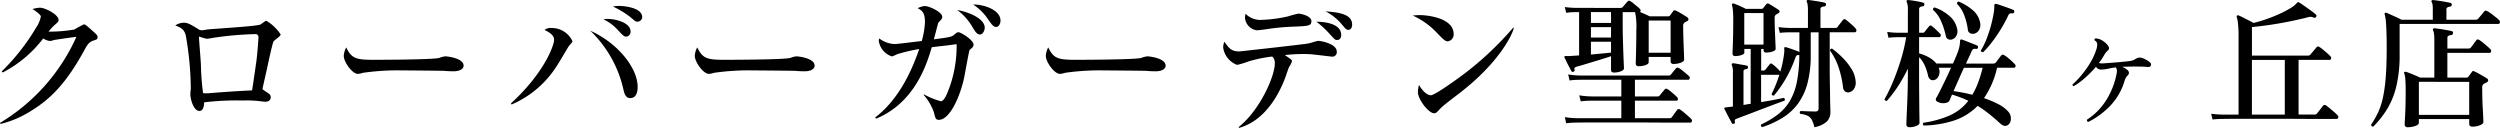
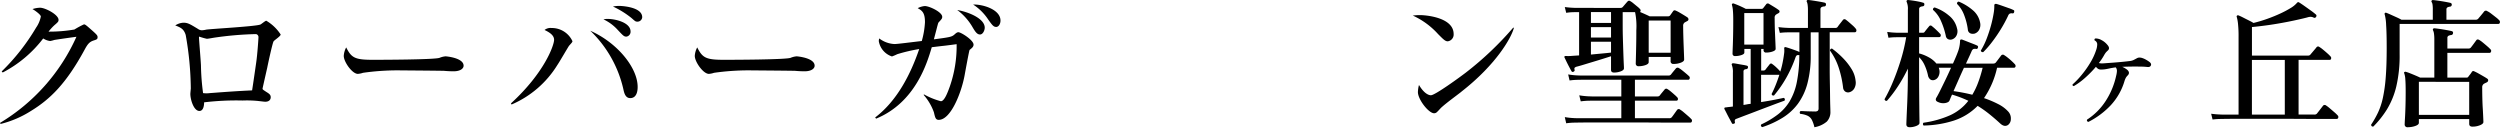
<svg xmlns="http://www.w3.org/2000/svg" width="299.667" height="15.33" viewBox="0 0 299.667 15.33">
  <g id="グループ_1339" data-name="グループ 1339" transform="translate(-5223 -7923.874)">
    <g id="logo-clovergarden" transform="translate(5223 7924.416)">
      <path id="パス_1381" data-name="パス 1381" d="M11.248,4.3c-.526.163-.744.435-1.124,1.143-2.2,4.046-4.118,5.9-6.386,7.293A12.327,12.327,0,0,1,.073,14.313L0,14.186A23,23,0,0,0,9.162,3.863c-.417.054-1.868.254-2.649.381a3.459,3.459,0,0,1-.5.127,1.976,1.976,0,0,1-.834-.308A14.537,14.537,0,0,1,.326,8.145L.2,8.018A25.327,25.327,0,0,0,4.333,2.756a3.457,3.457,0,0,0,.562-1.324c0-.2-.617-.671-1-.889A3.078,3.078,0,0,1,4.8.38c.635,0,2.217.834,2.217,1.451,0,.2-.036.254-.526.671a6.271,6.271,0,0,0-.671.744,17.606,17.606,0,0,0,3.1-.254,10.206,10.206,0,0,1,1.143-.617c.145,0,.236.073,1.016.762.526.472.617.58.617.762C11.7,4.153,11.593,4.19,11.248,4.3Z" transform="translate(0 0.004)" />
      <path id="パス_1382" data-name="パス 1382" d="M32.636,4.4c-.127.181-.653,2.595-.762,3.157-.054.236-.562,2.468-.562,2.5,0,.109.036.127.417.381.381.236.562.363.562.653,0,.363-.272.544-.635.544-.163,0-.236-.018-.889-.091a13.8,13.8,0,0,0-1.851-.054,32.534,32.534,0,0,0-4.608.218c0,.181-.018,1.034-.562,1.034-.689,0-1.088-1.378-1.088-2.032,0-.109.054-.635.054-.653A38.1,38.1,0,0,0,22.1,3.633c-.218-.705-.58-.889-1.251-1.143a1.949,1.949,0,0,1,.979-.326c.526,0,.78.163,1.742.744a.817.817,0,0,0,.472.163,2.848,2.848,0,0,0,.5-.073c.435-.091,5.969-.381,6.513-.617.127-.054.58-.453.705-.453a5.163,5.163,0,0,1,1.724,1.65C33.489,3.779,32.727,4.251,32.636,4.4Zm-2.123-.871a40.088,40.088,0,0,0-5.043.435c-.109.018-.689.127-.834.127a7.063,7.063,0,0,1-.889-.254c-.054,0-.054.073-.054.109,0,.254.218,2.812.236,3.356a27.687,27.687,0,0,0,.254,3.3,3.053,3.053,0,0,0,.816,0c1.688-.127,3.374-.254,5.062-.326.054-.363.109-.671.49-3.338.145-.979.272-2.885.272-3.03a.363.363,0,0,0-.308-.381Z" transform="translate(0.159 0.016)" />
      <path id="パス_1383" data-name="パス 1383" d="M54.049,7.964c-.29,0-.744-.018-1.108-.054-.345-.018-4.771-.054-5.08-.054a29.243,29.243,0,0,0-4.662.29,2.4,2.4,0,0,1-.617.127c-.671,0-1.688-1.433-1.688-2.159A2.5,2.5,0,0,1,41.186,5.1c.635,1.27,1.071,1.487,3.229,1.487,1.052,0,7.347-.018,7.96-.236A2.361,2.361,0,0,1,53.1,6.17c.036,0,2.159.163,2.159,1.124C55.264,7.6,54.92,7.964,54.049,7.964Z" transform="translate(0.311 0.04)" />
      <path id="パス_1384" data-name="パス 1384" d="M60.785,11.847c4.009-3.665,5.171-6.967,5.171-7.62,0-.562-.58-.907-1.144-1.179a1.131,1.131,0,0,1,.834-.236,2.721,2.721,0,0,1,2.509,1.578c0,.127-.163.272-.4.544-.073.073-1.161,1.96-1.4,2.3a11.99,11.99,0,0,1-5.5,4.75ZM75.971,9.873c0,.218,0,1.342-.889,1.342-.58,0-.725-.617-.816-1.034a13.986,13.986,0,0,0-3.974-7.043C73.557,4.59,75.971,7.584,75.971,9.873ZM72.4,1.724c.907,0,2.721.435,2.721,1.505a.588.588,0,0,1-.49.617c-.29,0-.381-.091-1.108-.871a5.351,5.351,0,0,0-1.65-1.2,2.463,2.463,0,0,1,.528-.054Zm1.36-1.56c.272,0,2.758.109,2.758,1.36a.566.566,0,0,1-.58.526c-.218,0-.254-.036-.705-.435A10.837,10.837,0,0,0,73.012.237a3.79,3.79,0,0,1,.745-.073Z" transform="translate(0.462 0.003)" />
      <path id="パス_1385" data-name="パス 1385" d="M95.809,7.964c-.29,0-.744-.018-1.108-.054-.345-.018-4.771-.054-5.08-.054a29.237,29.237,0,0,0-4.662.29,2.4,2.4,0,0,1-.617.127c-.671,0-1.688-1.433-1.688-2.159A2.5,2.5,0,0,1,82.946,5.1c.635,1.27,1.07,1.487,3.229,1.487,1.052,0,7.347-.018,7.96-.236a2.361,2.361,0,0,1,.725-.181c.036,0,2.159.163,2.159,1.124C97.024,7.6,96.68,7.964,95.809,7.964Z" transform="translate(0.628 0.04)" />
      <path id="パス_1386" data-name="パス 1386" d="M115.432,5.441c-.054.036-.544,2.74-.6,3.048-.4,2.141-1.67,5.334-3.1,5.334-.381,0-.435-.29-.58-.907a6.371,6.371,0,0,0-1.233-2.087l.054-.054a8.629,8.629,0,0,0,2.015.816c.453,0,.871-1.215,1.088-1.814a14.734,14.734,0,0,0,.8-5.025c-.272.036-1.07.145-1.579.2-.2.018-1.215.145-1.4.163-.544,1.833-1.942,6.622-6.676,8.565l-.109-.145c2.631-2,4.245-5.171,5.28-8.2a19.96,19.96,0,0,0-2.631.617,6.1,6.1,0,0,1-.635.272,2.335,2.335,0,0,1-1.579-1.833,1.031,1.031,0,0,1,.054-.326,3.273,3.273,0,0,0,1.833.671c.345,0,1.851-.2,3.266-.363a10.2,10.2,0,0,0,.381-2.25c0-1.108-.308-1.378-.871-1.687a2.249,2.249,0,0,1,.852-.254c.544,0,2.087.725,2.087,1.288,0,.181-.036.254-.417.653-.073.091-.073.127-.2.58-.054.236-.236.907-.381,1.469,1.924-.254,2.141-.29,2.468-.58.181-.163.308-.272.472-.272.308,0,1.814.943,1.814,1.487C115.9,5.063,115.741,5.19,115.432,5.441Zm1.233-1.851c-.345,0-.58-.363-.889-.889A6.759,6.759,0,0,0,113.945.655c1.451.254,3.3,1.052,3.3,2.123,0,.289-.2.816-.58.816Zm1.942-.907c-.308,0-.472-.218-.961-.907A6.165,6.165,0,0,0,115.85,0c1.179-.036,3.284.6,3.284,1.924,0,.4-.222.763-.524.763Z" transform="translate(0.792 0.001)" />
-       <path id="パス_1387" data-name="パス 1387" d="M137.569,7.964c-.29,0-.744-.018-1.108-.054-.345-.018-4.771-.054-5.08-.054a29.242,29.242,0,0,0-4.662.29,2.4,2.4,0,0,1-.617.127c-.671,0-1.688-1.433-1.688-2.159A2.5,2.5,0,0,1,124.7,5.1c.635,1.27,1.071,1.487,3.229,1.487,1.052,0,7.347-.018,7.96-.236a2.361,2.361,0,0,1,.725-.181c.036,0,2.159.163,2.159,1.124C138.784,7.6,138.44,7.964,137.569,7.964Z" transform="translate(0.946 0.04)" />
-       <path id="パス_1388" data-name="パス 1388" d="M147.344,14.7c2.558-2.015,4.354-6.1,4.354-7.62a1.008,1.008,0,0,0-.308-.852,16.249,16.249,0,0,0-2.885.6,9.653,9.653,0,0,1-1.324.4,2.612,2.612,0,0,1-1.669-2.069,1.8,1.8,0,0,1,.145-.705c.544.762.816,1.161,1.8,1.161.018,0,7.783-.852,8.292-.961.2-.036,1-.308,1.179-.308.236,0,2.2.326,2.2,1.288a.531.531,0,0,1-.617.6c-.054,0-1.832-.218-2.051-.236a11.34,11.34,0,0,0-1.36-.073,19.087,19.087,0,0,0-2.19.126c.739.526.848.545.848.762a3.728,3.728,0,0,1-.363.705c-.091.2-.381,1.088-.453,1.27-1.324,3.465-3.356,5.389-5.5,5.987ZM150.21,1.828a16.435,16.435,0,0,0,3.084-.417,11.326,11.326,0,0,1,1.233-.326c.272,0,1.561.254,1.561.907,0,.562-.381.58-2.159.653a26.674,26.674,0,0,0-2.888.254c-.326.054-1.233.181-1.505.181a1.647,1.647,0,0,1-1.411-1.523A2.552,2.552,0,0,1,148.2,1.1a2.456,2.456,0,0,0,2.012.725Zm9.452,1.814c0,.29-.127.6-.49.6-.236,0-.29-.054-.8-.617a11.468,11.468,0,0,0-1.691-1.578c.493.018,2.978.054,2.978,1.6Zm1.31-1.251c0,.381-.181.635-.453.635-.236,0-.29-.073-.725-.58A6.188,6.188,0,0,0,157.779.812c1.467.109,3.19.29,3.19,1.578Z" transform="translate(1.106 0.008)" />
      <path id="パス_1389" data-name="パス 1389" d="M172.258,4.4c-.308,0-.544-.254-1.161-.871a9.238,9.238,0,0,0-3.03-2.217,7.09,7.09,0,0,1,.889-.054c.617,0,4.009.254,4.009,2.268a.817.817,0,0,1-.707.874Zm1.633,6.046c-.671.526-1.76,1.31-2.377,1.869-.109.091-.526.58-.635.635a.5.5,0,0,1-.254.073c-.653,0-1.942-1.65-1.942-2.54a3.843,3.843,0,0,1,.127-.852c.58.979,1.124,1.233,1.433,1.233.5,0,3.538-2.217,4.191-2.721a38.636,38.636,0,0,0,5.679-5.389l.073.036c-.29,1.157-2.1,4.386-6.3,7.652Z" transform="translate(1.278 0.011)" />
    </g>
    <path id="パス_1390" data-name="パス 1390" d="M7.536-20.43q-.371,0-.371-.32v-1.634q-.421.135-.986.312t-1.154.354q-.59.177-1.112.337t-.859.244A.553.553,0,0,0,2.8-21q-.051.067,0,.253.034.135-.135.219-.168.067-.236-.067-.1-.168-.27-.489t-.329-.649q-.16-.329-.244-.514a.087.087,0,0,1,.034-.135.2.2,0,0,1,.135-.034,4.767,4.767,0,0,0,.573,0l.48-.034.531-.034v-5.189H2.954l-.362.008a6.257,6.257,0,0,0-.8.076l-.168-.691q.539.067.927.084l.387.017H8.311a.337.337,0,0,0,.27-.118q.084-.1.295-.345t.278-.312a.223.223,0,0,1,.32-.034,2.219,2.219,0,0,1,.371.261l.472.387a2.634,2.634,0,0,1,.32.295.238.238,0,0,1,.076.194.208.208,0,0,1-.076.16q.286.118.623.27t.539.253h2.207a.323.323,0,0,0,.236-.1l.185-.261.185-.261q.118-.168.337-.051a3.476,3.476,0,0,1,.43.219q.261.152.522.312t.413.261a.3.3,0,0,1,.135.244q0,.143-.185.227-.067.034-.126.067t-.126.067a.463.463,0,0,0-.2.438q0,.438.017,1.078t.042,1.28q.025.64.042,1.1t.017.564q0,.219-.4.371a2.407,2.407,0,0,1-.868.152.313.313,0,0,1-.354-.354V-22.3H11.681v.623q0,.219-.387.354a2.444,2.444,0,0,1-.809.135.313.313,0,0,1-.354-.354q0-.1.017-.7t.034-1.483q.017-.884.017-1.794a8.262,8.262,0,0,0-.152-2.156H8.564v1.651q0,.708.025,1.558t.051,1.626q.025.775.051,1.306t.025.6q0,.219-.387.362A2.267,2.267,0,0,1,7.536-20.43ZM1.792-14.348l-.168-.741a8.943,8.943,0,0,0,1.07.118l.446.017H8.4v-2.106h-3.5l-.43.008a8.349,8.349,0,0,0-.935.076L3.358-17.7a8.94,8.94,0,0,0,1.078.118l.455.017H8.4v-2H3.561l-.43.008a8.35,8.35,0,0,0-.935.076l-.168-.724a8.941,8.941,0,0,0,1.078.118l.455.017H14.073a.367.367,0,0,0,.286-.135q.084-.118.295-.371t.278-.337a.275.275,0,0,1,.371-.051,3.155,3.155,0,0,1,.4.278q.244.194.472.387t.329.295a.259.259,0,0,1,.093.278q-.042.16-.177.16H10.03v2h2.712a.337.337,0,0,0,.27-.118q.084-.118.3-.379t.286-.345a.242.242,0,0,1,.337-.034,2.8,2.8,0,0,1,.387.278q.236.194.463.4a3.316,3.316,0,0,1,.312.3.266.266,0,0,1,.084.261.162.162,0,0,1-.168.143H10.03v2.106H14.14a.374.374,0,0,0,.32-.135q.067-.084.194-.261l.253-.354q.126-.177.177-.244a.245.245,0,0,1,.371-.034,2.969,2.969,0,0,1,.421.312q.27.227.531.455a3.873,3.873,0,0,1,.362.345.259.259,0,0,1,.093.278q-.042.16-.177.16H14.115q-.969,0-2.123-.008T9.634-14.45H5.279q-.91,0-1.474.008l-.649.008-.438.008A7.908,7.908,0,0,0,1.792-14.348Zm9.889-8.457h2.628v-3.858H11.681Zm-6.924.219q.691-.067,1.331-.126t1.078-.11v-1.3H4.757Zm0-3.791H7.166v-1.3H4.757Zm0,1.752H7.166v-1.247H4.757ZM31.543-13.877a3.6,3.6,0,0,0-.312-.893,1.139,1.139,0,0,0-.5-.48,2.734,2.734,0,0,0-.876-.227.212.212,0,0,1,.034-.337q.152,0,.48.017t.682.025q.354.008.539.008a.517.517,0,0,0,.371-.093.43.43,0,0,0,.084-.295v-9.1h-.943V-22.5a12.779,12.779,0,0,1-.4,3.395,7.252,7.252,0,0,1-1.137,2.418,6.628,6.628,0,0,1-1.819,1.668,11.381,11.381,0,0,1-2.443,1.129q-.253-.1-.135-.32a10.73,10.73,0,0,0,2-1.2,5.785,5.785,0,0,0,1.415-1.584,7.252,7.252,0,0,0,.851-2.274,16.69,16.69,0,0,0,.3-3.268.235.235,0,0,1-.1.017.281.281,0,0,0-.219.042.614.614,0,0,0-.135.227,15.257,15.257,0,0,1-1.12,2.468,14.063,14.063,0,0,1-1.457,2.1q-.253.051-.286-.185.253-.489.489-1.078t.438-1.213h-2.19v3.268q.876-.135,1.609-.278t1.1-.227q.219.1.1.337-.438.152-1.2.438T25.124-16q-.876.337-1.659.632t-1.255.48a.264.264,0,0,0-.2.354.181.181,0,0,1-.1.236.589.589,0,0,1-.143.017.114.114,0,0,1-.11-.067q-.084-.168-.27-.505t-.354-.674q-.168-.337-.27-.522a.179.179,0,0,1,0-.152.261.261,0,0,1,.185-.051q.084-.017.227-.034l.312-.034.286-.034V-20.4a2.326,2.326,0,0,0-.118-.91.153.153,0,0,1,0-.168.177.177,0,0,1,.152-.067q.185.017.5.076t.623.11a5.034,5.034,0,0,1,.5.1q.185.051.152.219a.217.217,0,0,1-.2.2.538.538,0,0,0-.253.076.284.284,0,0,0-.084.244v3.976q.219-.034.43-.076a3.594,3.594,0,0,1,.43-.059V-23.26h-.758v.438q0,.185-.362.3a2.354,2.354,0,0,1-.733.118.283.283,0,0,1-.32-.32q0-.152.025-.75t.042-1.449q.017-.851.017-1.727,0-.775-.042-1.221a3.2,3.2,0,0,0-.11-.649q-.034-.118.034-.152a.153.153,0,0,1,.168-.034q.152.051.421.16t.556.244q.286.135.472.236h1.9a.227.227,0,0,0,.2-.1q.067-.084.185-.236t.168-.219a.236.236,0,0,1,.32-.051q.2.118.573.345t.573.379a.245.245,0,0,1,.135.211q0,.126-.168.211a1.1,1.1,0,0,0-.118.067,1.1,1.1,0,0,1-.118.067.436.436,0,0,0-.185.421q0,.825.034,1.643t.059,1.39q.025.573.025.674,0,.185-.362.312a2.31,2.31,0,0,1-.767.126.283.283,0,0,1-.32-.32v-.118h-.286v2.594h.27a.319.319,0,0,0,.253-.118q.084-.118.253-.329l.236-.295a.2.2,0,0,1,.32-.034,4.114,4.114,0,0,1,.505.421,5.411,5.411,0,0,1,.455.472v.017a10.042,10.042,0,0,0,.27-1.044q.118-.573.177-1.053a2.6,2.6,0,0,0,.025-.665.165.165,0,0,1,.034-.152.175.175,0,0,1,.168-.017q.2.051.522.16t.623.219a4.6,4.6,0,0,1,.472.194v-2.359H28.561l-.362.008q-.362.008-.8.059l-.168-.691q.539.067.927.084l.387.017h2.224v-2.123a4.6,4.6,0,0,0-.034-.623,1.484,1.484,0,0,0-.084-.354.163.163,0,0,1-.017-.185.168.168,0,0,1,.168-.067q.219.017.6.076t.767.126q.387.067.59.118a.2.2,0,0,1,.168.253.2.2,0,0,1-.219.2.816.816,0,0,0-.312.084.3.3,0,0,0-.126.286v2.207h1.786a.308.308,0,0,0,.27-.118q.084-.135.312-.421t.312-.4a.238.238,0,0,1,.354-.051q.168.118.4.32t.455.4a2.714,2.714,0,0,1,.32.337.317.317,0,0,1,.093.3.185.185,0,0,1-.194.152h-3v4.481q0,.691.017,1.508t.025,1.567q.008.75.025,1.28t.017.649a1.652,1.652,0,0,1-.43,1.221A3.054,3.054,0,0,1,31.543-13.877Zm-8.407-9.906h2.308v-3.774H23.137Zm12.534,5.728a.61.61,0,0,1-.438-.1.665.665,0,0,1-.253-.489,12.131,12.131,0,0,0-.505-2.316,7.3,7.3,0,0,0-1.061-2.1.235.235,0,0,1,.076-.185.2.2,0,0,1,.177-.051,10.673,10.673,0,0,1,1.314,1.146A7.278,7.278,0,0,1,36-20.843a3.269,3.269,0,0,1,.48,1.39,1.388,1.388,0,0,1-.185.977A.969.969,0,0,1,35.671-18.055Zm7.295,4.178q-.4,0-.4-.354,0-.1.025-.708t.067-1.525q.042-.918.067-1.946t.025-1.954V-20.9a17.771,17.771,0,0,1-1.188,2.114,15.194,15.194,0,0,1-1.322,1.744q-.253.034-.286-.2a18.26,18.26,0,0,0,1-2.064q.5-1.188.927-2.561a20.585,20.585,0,0,0,.665-2.8H41.516l-.345.008q-.345.008-.75.059L40.27-25.3q.489.067.859.084l.371.017h1.247v-2.746a2.049,2.049,0,0,0-.135-.927.182.182,0,0,1,0-.185.2.2,0,0,1,.168-.067q.2.017.548.067t.691.118a4.578,4.578,0,0,1,.548.135.185.185,0,0,1,.152.236q0,.168-.2.2a.787.787,0,0,0-.295.084.277.277,0,0,0-.126.27V-25.2h.438a.244.244,0,0,0,.219-.1q.084-.118.261-.337t.278-.337a.207.207,0,0,1,.32-.034,6.283,6.283,0,0,1,.514.446q.312.295.48.48a.25.25,0,0,1,.076.261.174.174,0,0,1-.177.143H44.094v1.954a4.9,4.9,0,0,1,1.12.446,3.093,3.093,0,0,1,.952.767h1.988q.253-.556.438-1.011t.253-.691a4.054,4.054,0,0,0,.126-.606Q49-24.052,49-24.17a.293.293,0,0,1,.051-.2.318.318,0,0,1,.185-.017q.185.067.548.211t.733.286q.371.143.539.227a.181.181,0,0,1,.084.253.179.179,0,0,1-.2.152.647.647,0,0,0-.371.025.626.626,0,0,0-.2.295q-.067.152-.244.539t-.413.893h3.285a.39.39,0,0,0,.286-.118q.067-.084.194-.253l.261-.345.185-.244a.258.258,0,0,1,.371-.051,4.047,4.047,0,0,1,.421.3q.253.2.489.421t.354.354a.306.306,0,0,1,.093.295.2.2,0,0,1-.211.143h-2a10.443,10.443,0,0,1-1.567,3.639,12.021,12.021,0,0,1,1.7.716,4.119,4.119,0,0,1,1.179.868,1.206,1.206,0,0,1,.337.943.871.871,0,0,1-.337.691q-.438.286-.943-.185-.64-.59-1.3-1.12a13.256,13.256,0,0,0-1.4-.986,7.037,7.037,0,0,1-2.856,1.769,12.58,12.58,0,0,1-3.614.59.25.25,0,0,1-.084-.177.219.219,0,0,1,.067-.16,11.933,11.933,0,0,0,3.184-.893,5.814,5.814,0,0,0,2.19-1.735,12.584,12.584,0,0,0-1.954-.741q-.118.253-.194.438l-.11.27q-.084.219-.5.3a1.41,1.41,0,0,1-.868-.118q-.4-.152-.219-.505.152-.236.438-.809t.649-1.322q.362-.75.682-1.474H46.452q.034.1.067.236a1.193,1.193,0,0,1-.118.825.8.8,0,0,1-.539.421.528.528,0,0,1-.43-.084.807.807,0,0,1-.278-.505,5.966,5.966,0,0,0-.413-1.23,3.071,3.071,0,0,0-.649-.927v1.9q0,1.078.008,2.123t.017,1.887q.008.842.017,1.373t.008.6q0,.2-.379.354A2.135,2.135,0,0,1,42.965-13.877Zm8.811-9a.265.265,0,0,1-.185-.034.208.208,0,0,1-.1-.152,8.682,8.682,0,0,0,.708-1.449,16.067,16.067,0,0,0,.514-1.575,14.083,14.083,0,0,0,.312-1.415,5.027,5.027,0,0,0,.084-.969.2.2,0,0,1,.067-.168.318.318,0,0,1,.185-.017q.2.051.623.2t.834.295a4.117,4.117,0,0,1,.564.227q.168.051.1.253a.166.166,0,0,1-.219.152.567.567,0,0,0-.312.042.5.5,0,0,0-.194.261,16.248,16.248,0,0,1-.893,1.643,17.912,17.912,0,0,1-1.045,1.516A10.972,10.972,0,0,1,51.776-22.873Zm-1.3,5.1a8.679,8.679,0,0,0,.691-1.449A15.362,15.362,0,0,0,51.709-21H49.468q-.32.691-.649,1.44t-.6,1.356A21.015,21.015,0,0,1,50.479-17.768Zm.2-7.311a.735.735,0,0,1-.463-.051.532.532,0,0,1-.278-.455,7.554,7.554,0,0,0-.455-1.76,3.7,3.7,0,0,0-.842-1.306q0-.27.219-.27a6.244,6.244,0,0,1,1.634.994,2.554,2.554,0,0,1,.91,1.5,1.23,1.23,0,0,1-.126.91A.947.947,0,0,1,50.681-25.08ZM48-24.389a.682.682,0,0,1-.438-.042.536.536,0,0,1-.27-.413,9.1,9.1,0,0,0-.573-1.76,3.716,3.716,0,0,0-.96-1.339.246.246,0,0,1,.042-.194.246.246,0,0,1,.16-.093,5.241,5.241,0,0,1,1.718.977,2.73,2.73,0,0,1,.96,1.533,1.127,1.127,0,0,1-.084.893A.913.913,0,0,1,48-24.389Zm16.392,9.872q-.236-.051-.168-.27A7.5,7.5,0,0,0,66.45-17.01a9.086,9.086,0,0,0,1.264-3.032,2.848,2.848,0,0,0,.093-.573.673.673,0,0,0-.143-.438q-.472.067-.775.135t-.539.1a3.1,3.1,0,0,1-.5.025.564.564,0,0,1-.362-.126,1.715,1.715,0,0,1-.2-.2,13.151,13.151,0,0,1-1.272,1.3,8.311,8.311,0,0,1-1.373,1.011q-.2-.034-.152-.2a10,10,0,0,0,1.1-1.154,11.706,11.706,0,0,0,1.028-1.457,7.258,7.258,0,0,0,.7-1.516,2.171,2.171,0,0,0,.126-.7.523.523,0,0,0-.312-.446q-.067-.185.1-.236a1.437,1.437,0,0,1,.733.2,2.239,2.239,0,0,1,.7.573q.354.4.051.674a2.31,2.31,0,0,0-.236.236,2.523,2.523,0,0,0-.219.337,7.053,7.053,0,0,1-.623.927,1.529,1.529,0,0,0,.286.042,2.067,2.067,0,0,0,.32-.008l1.036-.076q.564-.042,1.1-.093t.927-.1a1.467,1.467,0,0,0,.489-.126q.185-.093.4-.211a.606.606,0,0,1,.295-.084,1.142,1.142,0,0,1,.278.034,2.311,2.311,0,0,1,.48.2,4.1,4.1,0,0,1,.43.27q.3.219.194.446t-.446.177a6.873,6.873,0,0,0-.691-.042q-.421-.008-.758-.008-.371,0-.758.008t-.775.025a2.752,2.752,0,0,1,.573.337q.4.337.1.674a1.477,1.477,0,0,0-.236.286,2.343,2.343,0,0,0-.152.354,7.321,7.321,0,0,1-1.659,2.948A9.688,9.688,0,0,1,64.394-14.517ZM79.27-14.8l-.168-.691q.539.067.927.084l.387.017h1.971v-9.316a14.151,14.151,0,0,0-.067-1.567,4.581,4.581,0,0,0-.152-.825.123.123,0,0,1,.034-.152.153.153,0,0,1,.168-.034,6.138,6.138,0,0,1,.564.261q.345.177.7.354t.539.295a16.189,16.189,0,0,0,1.668-.5q.825-.295,1.55-.632a11.676,11.676,0,0,0,1.238-.657,3,3,0,0,0,.733-.59.373.373,0,0,1,.152-.118.246.246,0,0,1,.152.051q.2.118.6.4t.792.564a7.19,7.19,0,0,1,.581.455.2.2,0,0,1,.034.3.2.2,0,0,1-.286.084.954.954,0,0,0-.337-.093,1.415,1.415,0,0,0-.438.076q-1.061.27-2.249.505t-2.325.4q-1.137.16-2.047.244v3.42h6.722A.328.328,0,0,0,91-22.586q.067-.084.219-.261l.3-.354q.152-.177.2-.244a.235.235,0,0,1,.354-.051,3.278,3.278,0,0,1,.43.312q.278.227.531.455a4.284,4.284,0,0,1,.354.345.282.282,0,0,1,.093.286.176.176,0,0,1-.177.152H89.58v6.553h1.9a.377.377,0,0,0,.3-.118l.219-.278.3-.387q.152-.194.2-.261a.258.258,0,0,1,.371-.051,4.466,4.466,0,0,1,.463.354q.278.236.539.463a4.2,4.2,0,0,1,.379.362.266.266,0,0,1,.084.286.189.189,0,0,1-.185.152H91.576q-.986,0-2.156-.008t-2.384-.008H82.622q-.927,0-1.516.008l-.674.008-.362.008Q79.708-14.854,79.27-14.8Zm4.717-.59h3.942v-6.553H83.987Zm18.683,1.516a.328.328,0,0,1-.371-.371q0-.152.034-.708t.059-1.39q.025-.834.025-1.777,0-.994-.042-1.5a2.627,2.627,0,0,0-.126-.708q-.067-.1.017-.152a.176.176,0,0,1,.185-.034,5.2,5.2,0,0,1,.505.177q.32.126.657.27t.539.244h1.7v-4.565a4.766,4.766,0,0,0-.042-.708,1.208,1.208,0,0,0-.109-.387.182.182,0,0,1,0-.185.2.2,0,0,1,.168-.067q.2.017.615.076t.825.135q.413.076.615.126a.2.2,0,0,1,.168.253.231.231,0,0,1-.219.219.948.948,0,0,0-.312.084.268.268,0,0,0-.143.27v1.264h2.527a.355.355,0,0,0,.3-.135q.067-.084.194-.253t.261-.354q.135-.185.185-.253.118-.168.354-.034a3.278,3.278,0,0,1,.43.312q.278.227.539.455a3.872,3.872,0,0,1,.362.345.246.246,0,0,1,.084.278q-.051.16-.185.16h-5.054v2.965h2.308a.227.227,0,0,0,.2-.1q.084-.118.219-.286a2.345,2.345,0,0,0,.2-.286.209.209,0,0,1,.32-.067,4.5,4.5,0,0,1,.472.236q.3.168.606.345t.472.295a.209.209,0,0,1,.093.2.273.273,0,0,1-.143.219q-.1.051-.194.093a1.755,1.755,0,0,0-.177.093.488.488,0,0,0-.2.438q0,.623.017,1.322T111.666-16q.034.623.051,1.036t.017.463q0,.219-.413.387a2.363,2.363,0,0,1-.9.168q-.387,0-.387-.337v-.573H104v.455q0,.219-.421.371A2.666,2.666,0,0,1,102.67-13.877Zm-4.127-.084q-.236.034-.27-.219a11.684,11.684,0,0,0,.825-1.449,8.342,8.342,0,0,0,.581-1.744,17.837,17.837,0,0,0,.345-2.451q.118-1.449.118-3.588,0-1.735-.067-2.721a5.769,5.769,0,0,0-.168-1.255.133.133,0,0,1,.017-.168.148.148,0,0,1,.185-.034q.185.067.522.219l.691.312q.354.16.59.295h3.757v-1.23a3.856,3.856,0,0,0-.034-.59.641.641,0,0,0-.1-.286q-.067-.118,0-.185a.168.168,0,0,1,.168-.067q.2.017.615.076t.834.135q.421.076.623.126a.208.208,0,0,1,.168.236.231.231,0,0,1-.219.219.787.787,0,0,0-.295.084.277.277,0,0,0-.126.27v1.213h3.5a.4.4,0,0,0,.32-.135q.067-.084.211-.253t.286-.345q.143-.177.194-.244a.273.273,0,0,1,.387-.051,2.633,2.633,0,0,1,.472.3q.286.219.564.438a2.951,2.951,0,0,1,.379.337.292.292,0,0,1,.093.295.187.187,0,0,1-.194.16H101.693v3.605a16.114,16.114,0,0,1-.4,3.892,9.586,9.586,0,0,1-1.12,2.746A11.547,11.547,0,0,1,98.543-13.961Zm5.458-1.4h6.031v-3.959H104Z" transform="translate(5408.943 7953)" />
  </g>
</svg>